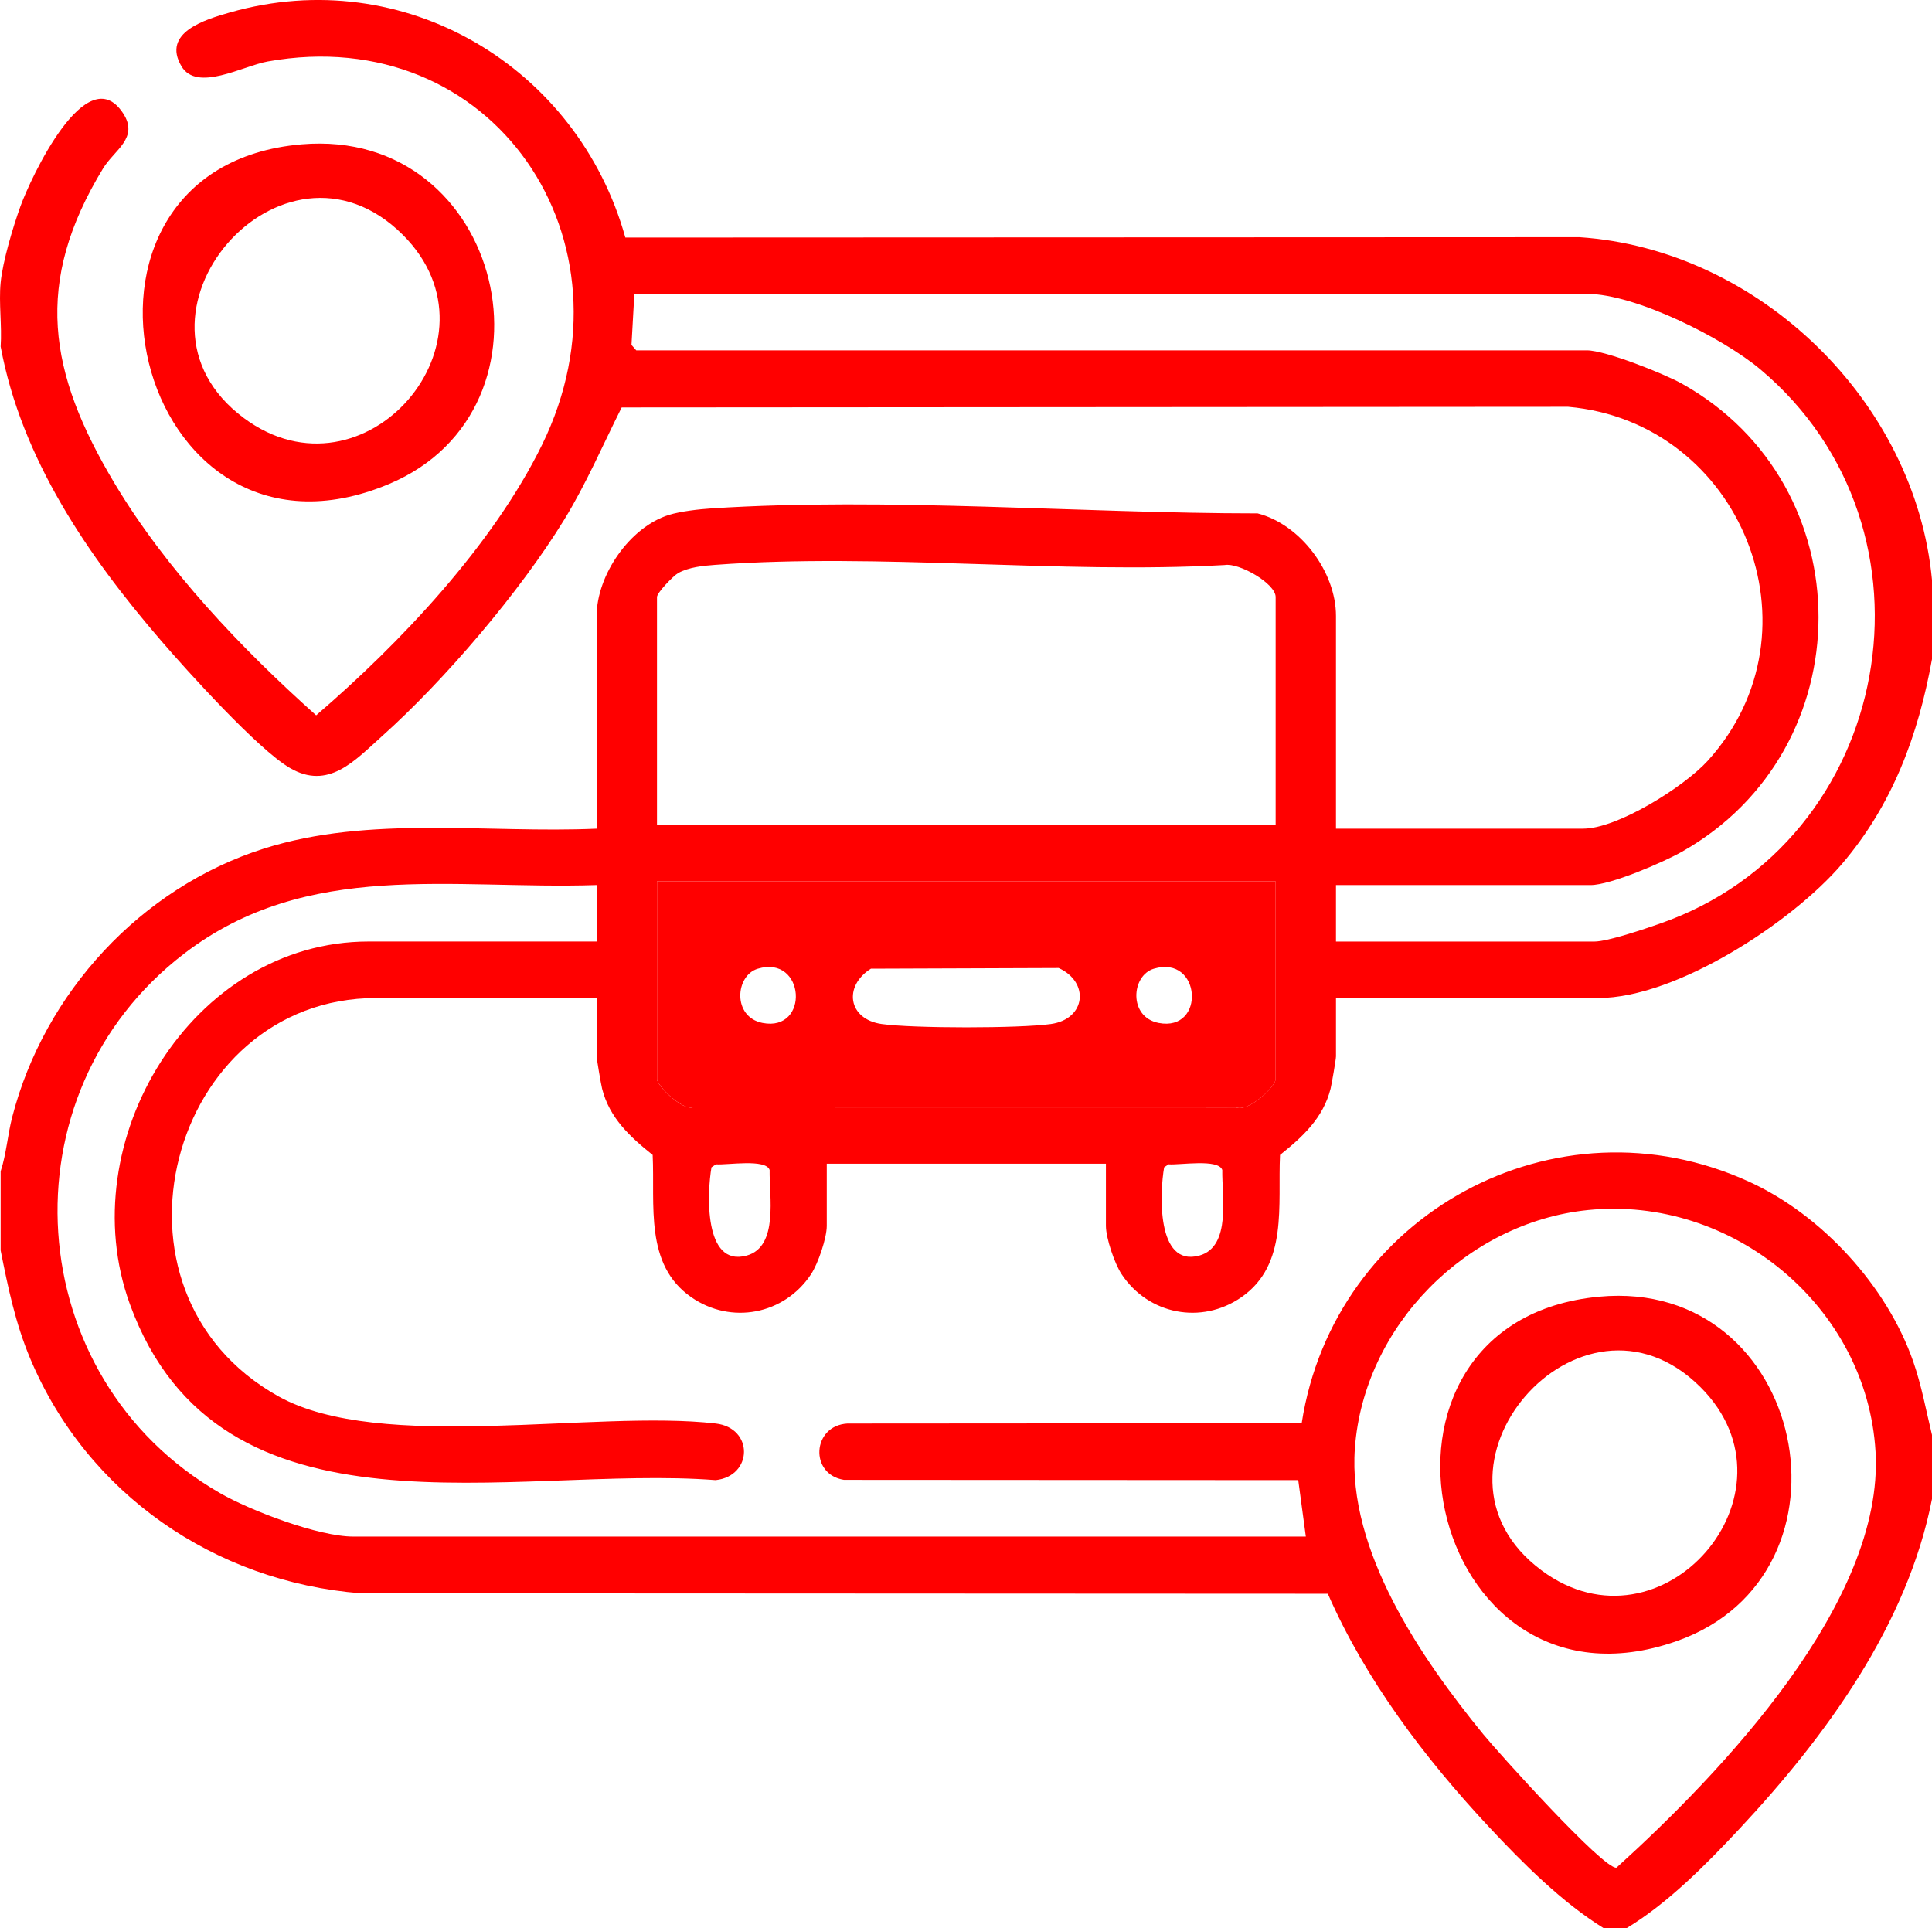
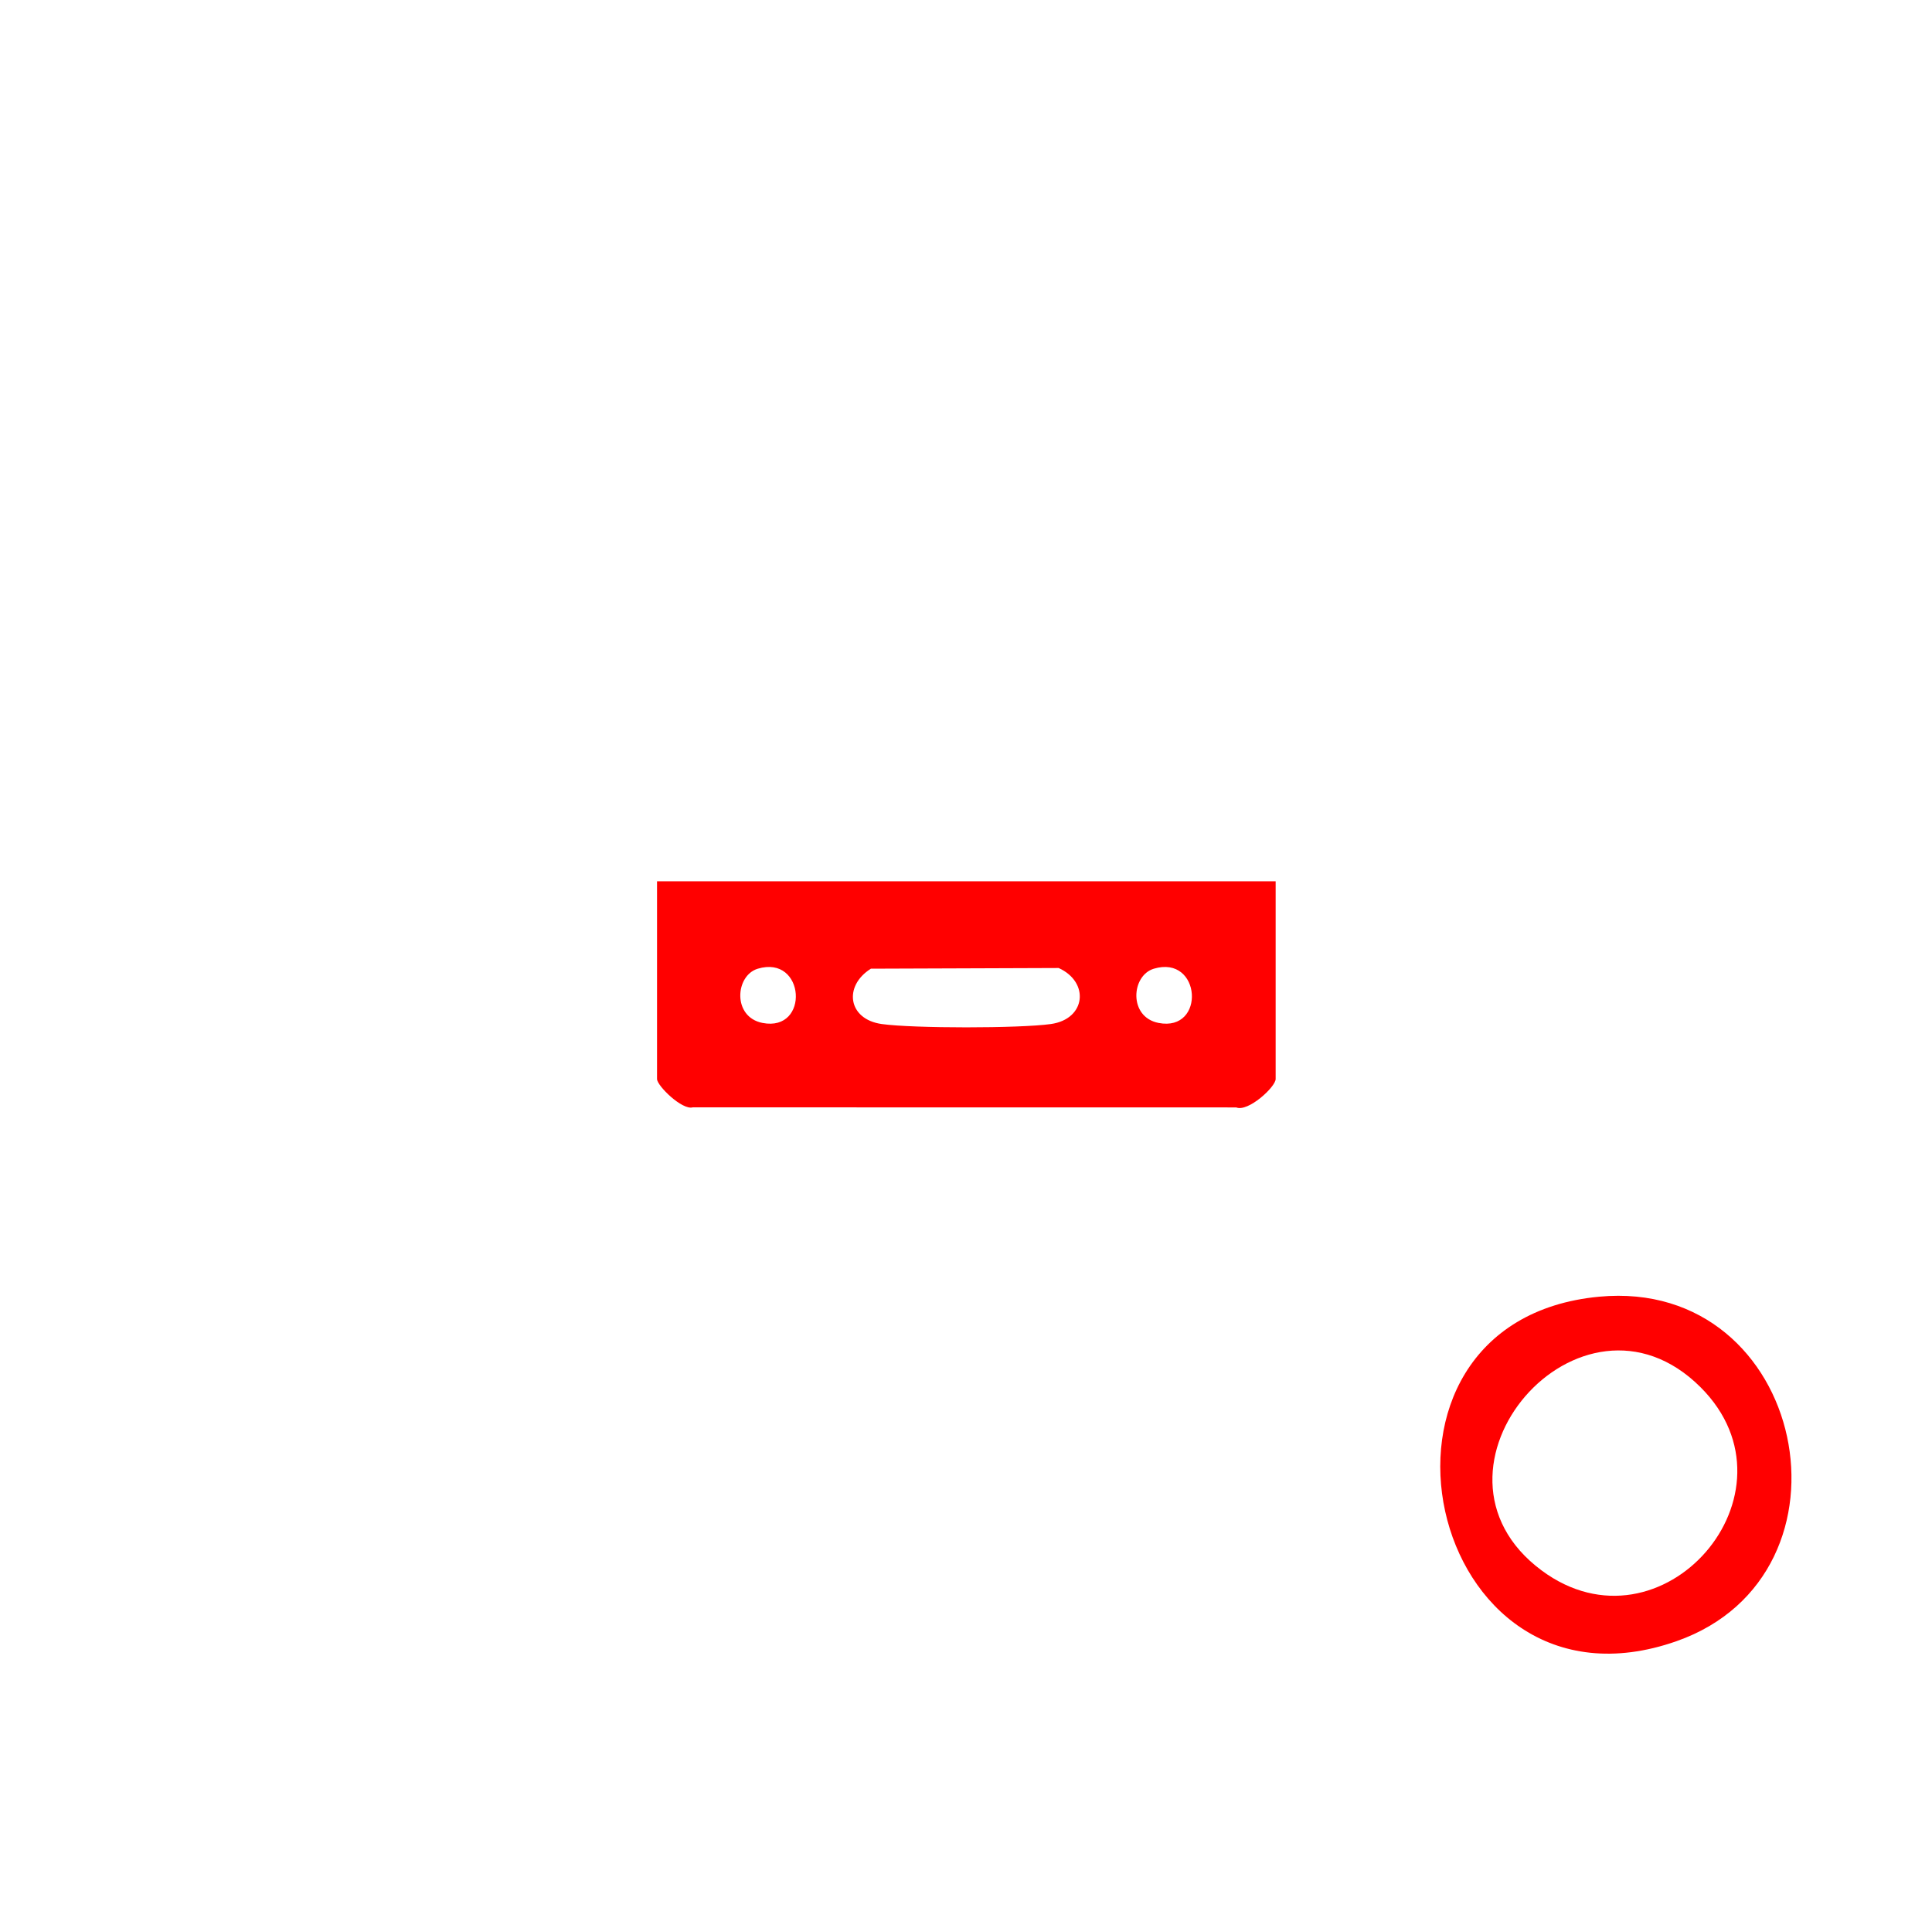
<svg xmlns="http://www.w3.org/2000/svg" id="Calque_1" data-name="Calque 1" viewBox="0 0 512 511.03">
  <defs>
    <style>
      .cls-1 {
        fill: red;
      }
    </style>
  </defs>
  <g id="uePa5n.tif">
    <g>
-       <path class="cls-1" d="M.17,74.88c.55-5.64,3.27-14.71,5.25-20.21,2.66-7.39,17.52-39.39,27.19-24.67,4.3,6.56-2.31,9.73-5.28,14.61-18.5,30.35-14.55,54.1,3.02,83.47,13.64,22.82,33.69,43.88,53.43,61.5,22.28-19.13,46.87-45.14,59.89-71.74,26.42-53.98-13-112.29-72.73-101.55-6.6,1.19-18.75,8.19-22.85,1.27-5.31-8.97,6.35-12.4,12.84-14.26,46.17-13.19,92.17,14.4,104.79,59.66l252.85-.1c47.48,3.18,89.04,43.46,93.43,90.86v20.96c-3.63,20.2-10.49,38.71-23.97,54.42-13.2,15.39-43.77,35.41-64.5,35.41h-69.48v15.47c0,.76-1.14,7.39-1.43,8.55-1.96,7.76-7.4,12.77-13.4,17.56-.64,13.25,2.23,29.05-10.22,37.7-10.56,7.34-24.66,4.64-31.76-6.09-1.88-2.84-4.16-9.59-4.16-12.81v-16.47h-73.98v16.47c0,3.22-2.29,9.97-4.16,12.81-7.1,10.73-21.2,13.43-31.76,6.09-12.45-8.65-9.58-24.45-10.22-37.7-6-4.79-11.44-9.8-13.4-17.56-.29-1.16-1.43-7.79-1.43-8.55v-15.47h-58.48c-54.73,0-75.84,77.78-25.79,105.6,26.95,14.98,83.81,3.46,115.79,7.16,10.15,1.17,9.88,13.95,0,15.01-53.46-4.13-131.43,18.85-155.24-46.66-15.65-43.04,16.43-96.09,63.25-96.09h60.48v-14.97c-38.5,1.27-76.61-6.87-109.29,18.14C.18,289.91,5.29,365.2,58.23,395.68c8.19,4.72,26.19,11.56,35.41,11.56h252.42l-2.01-14.96-120.39-.07c-9.2-1.44-8.46-14.38.92-14.93l120.38-.08c8.52-55.19,67.19-87.6,118.73-63.94,19.19,8.81,36.37,27.6,43.33,47.56,2.23,6.39,3.39,12.94,4.98,19.48v16.97c-6.5,33.38-28.15,62.93-50.96,87.36-8.85,9.47-19.03,19.8-30.02,26.42h-6c-11.08-6.86-21.51-17.29-30.5-26.93-16.98-18.21-32.61-38.85-42.63-61.73l-256.3-.12c-38.71-3.05-72.57-26.42-87.6-62.25-3.91-9.32-5.85-18.74-7.82-28.62v-20.96c1.53-4.65,1.84-9.63,3.07-14.4,8.5-32.94,34.1-60.79,66.7-71.14,27.99-8.89,59.16-4,88.18-5.28v-56.39c0-10.76,8.75-23.55,19.17-26.77,3.07-.95,7.98-1.51,11.27-1.72,46.64-3,97.91,1.31,144.72,1.32,11.38,2.92,20.77,15.52,20.77,27.17v56.39h65.48c9.15,0,26.78-11.12,33-17.95,31.33-34.45,8.88-89.83-36.96-93.86l-250.82.17c-5.01,9.98-9.36,20.16-15.21,29.72-11.66,19.04-31.73,42.6-48.39,57.49-7.14,6.38-14.11,14.33-24.36,8.32-8.51-4.99-27.07-25.56-34.15-33.77C23.26,147.25,5.68,121.56.17,91.85c.38-5.49-.53-11.57,0-16.97ZM354.05,249.54h68.48c3.54,0,13.39-3.37,17.27-4.72,62.2-21.56,77.2-104.54,26.69-146.95-9.88-8.3-33.09-19.99-45.96-19.99h-252.42l-.76,13.52,1.26,1.45h251.92c4.91,0,20.4,6.16,25.16,8.81,48.36,26.98,48.28,96.86,0,124.1-4.99,2.81-18.89,8.81-24.16,8.81h-67.48v14.97ZM338.06,218.6v-60.38c0-3.58-9.74-9.15-13.51-8.47-43.96,2.43-91.45-3.27-134.99-.05-3.22.24-6.97.6-9.82,2.17-1.32.73-5.63,5.24-5.63,6.35v60.38h163.95ZM338.06,233.57h-163.95v52.4c0,1.79,6.67,8.32,9.47,7.51l144.02.02c3.15,1.29,10.45-5.45,10.45-7.53v-52.4ZM189.75,308.57l-1.2.8c-1.14,6.52-2.17,26.57,9.34,23.39,8.52-2.36,5.93-15.85,6.07-22.68-1-3.04-11.28-1.26-14.22-1.5ZM309.71,308.57l-1.2.8c-1.14,6.52-2.17,26.57,9.34,23.39,8.52-2.36,5.93-15.85,6.07-22.68-1-3.04-11.28-1.26-14.22-1.5ZM420.82,320.7c-32.21,3.28-59.39,30.78-61.76,63.1-1.99,27.2,17.53,55.64,34,75.81,3.9,4.78,31.96,35.97,35.33,35.38,27.68-25.08,70.99-70.29,68.65-110.25-2.26-38.54-38.04-67.93-76.22-64.04Z" />
      <path class="cls-1" d="M338.06,233.57v52.4c0,2.09-7.3,8.82-10.45,7.53l-144.02-.02c-2.8.81-9.47-5.72-9.47-7.51v-52.4h163.95ZM200.81,256.74c-5.99,1.8-6.76,12.81,1.27,14.37,12.57,2.44,11.34-18.16-1.27-14.37ZM230.8,256.73c-7.33,4.58-6.11,13.42,2.88,14.67,8.39,1.17,36.41,1.17,44.8,0,9.37-1.31,10.29-11.15,2.07-14.85l-49.75.18ZM305.77,256.74c-5.99,1.8-6.76,12.81,1.27,14.37,12.57,2.44,11.34-18.16-1.27-14.37Z" />
-       <path class="cls-1" d="M79.93,38.25c53.67-4.58,70.77,69.98,23.19,90.01C35.37,156.78,8.83,44.32,79.93,38.25ZM106.78,62.26c-31.94-31.89-78.09,21.84-42.13,48.55,31.89,23.69,70.16-20.56,42.13-48.55Z" />
      <path class="cls-1" d="M423.82,343.66c54.89-5.13,70.99,73.55,20.48,91.3-66.67,23.42-90.02-84.8-20.48-91.3ZM450.67,367.66c-31.79-31.75-78.02,21.89-42.13,48.55,31.83,23.65,70.19-20.53,42.13-48.55Z" />
    </g>
  </g>
</svg>